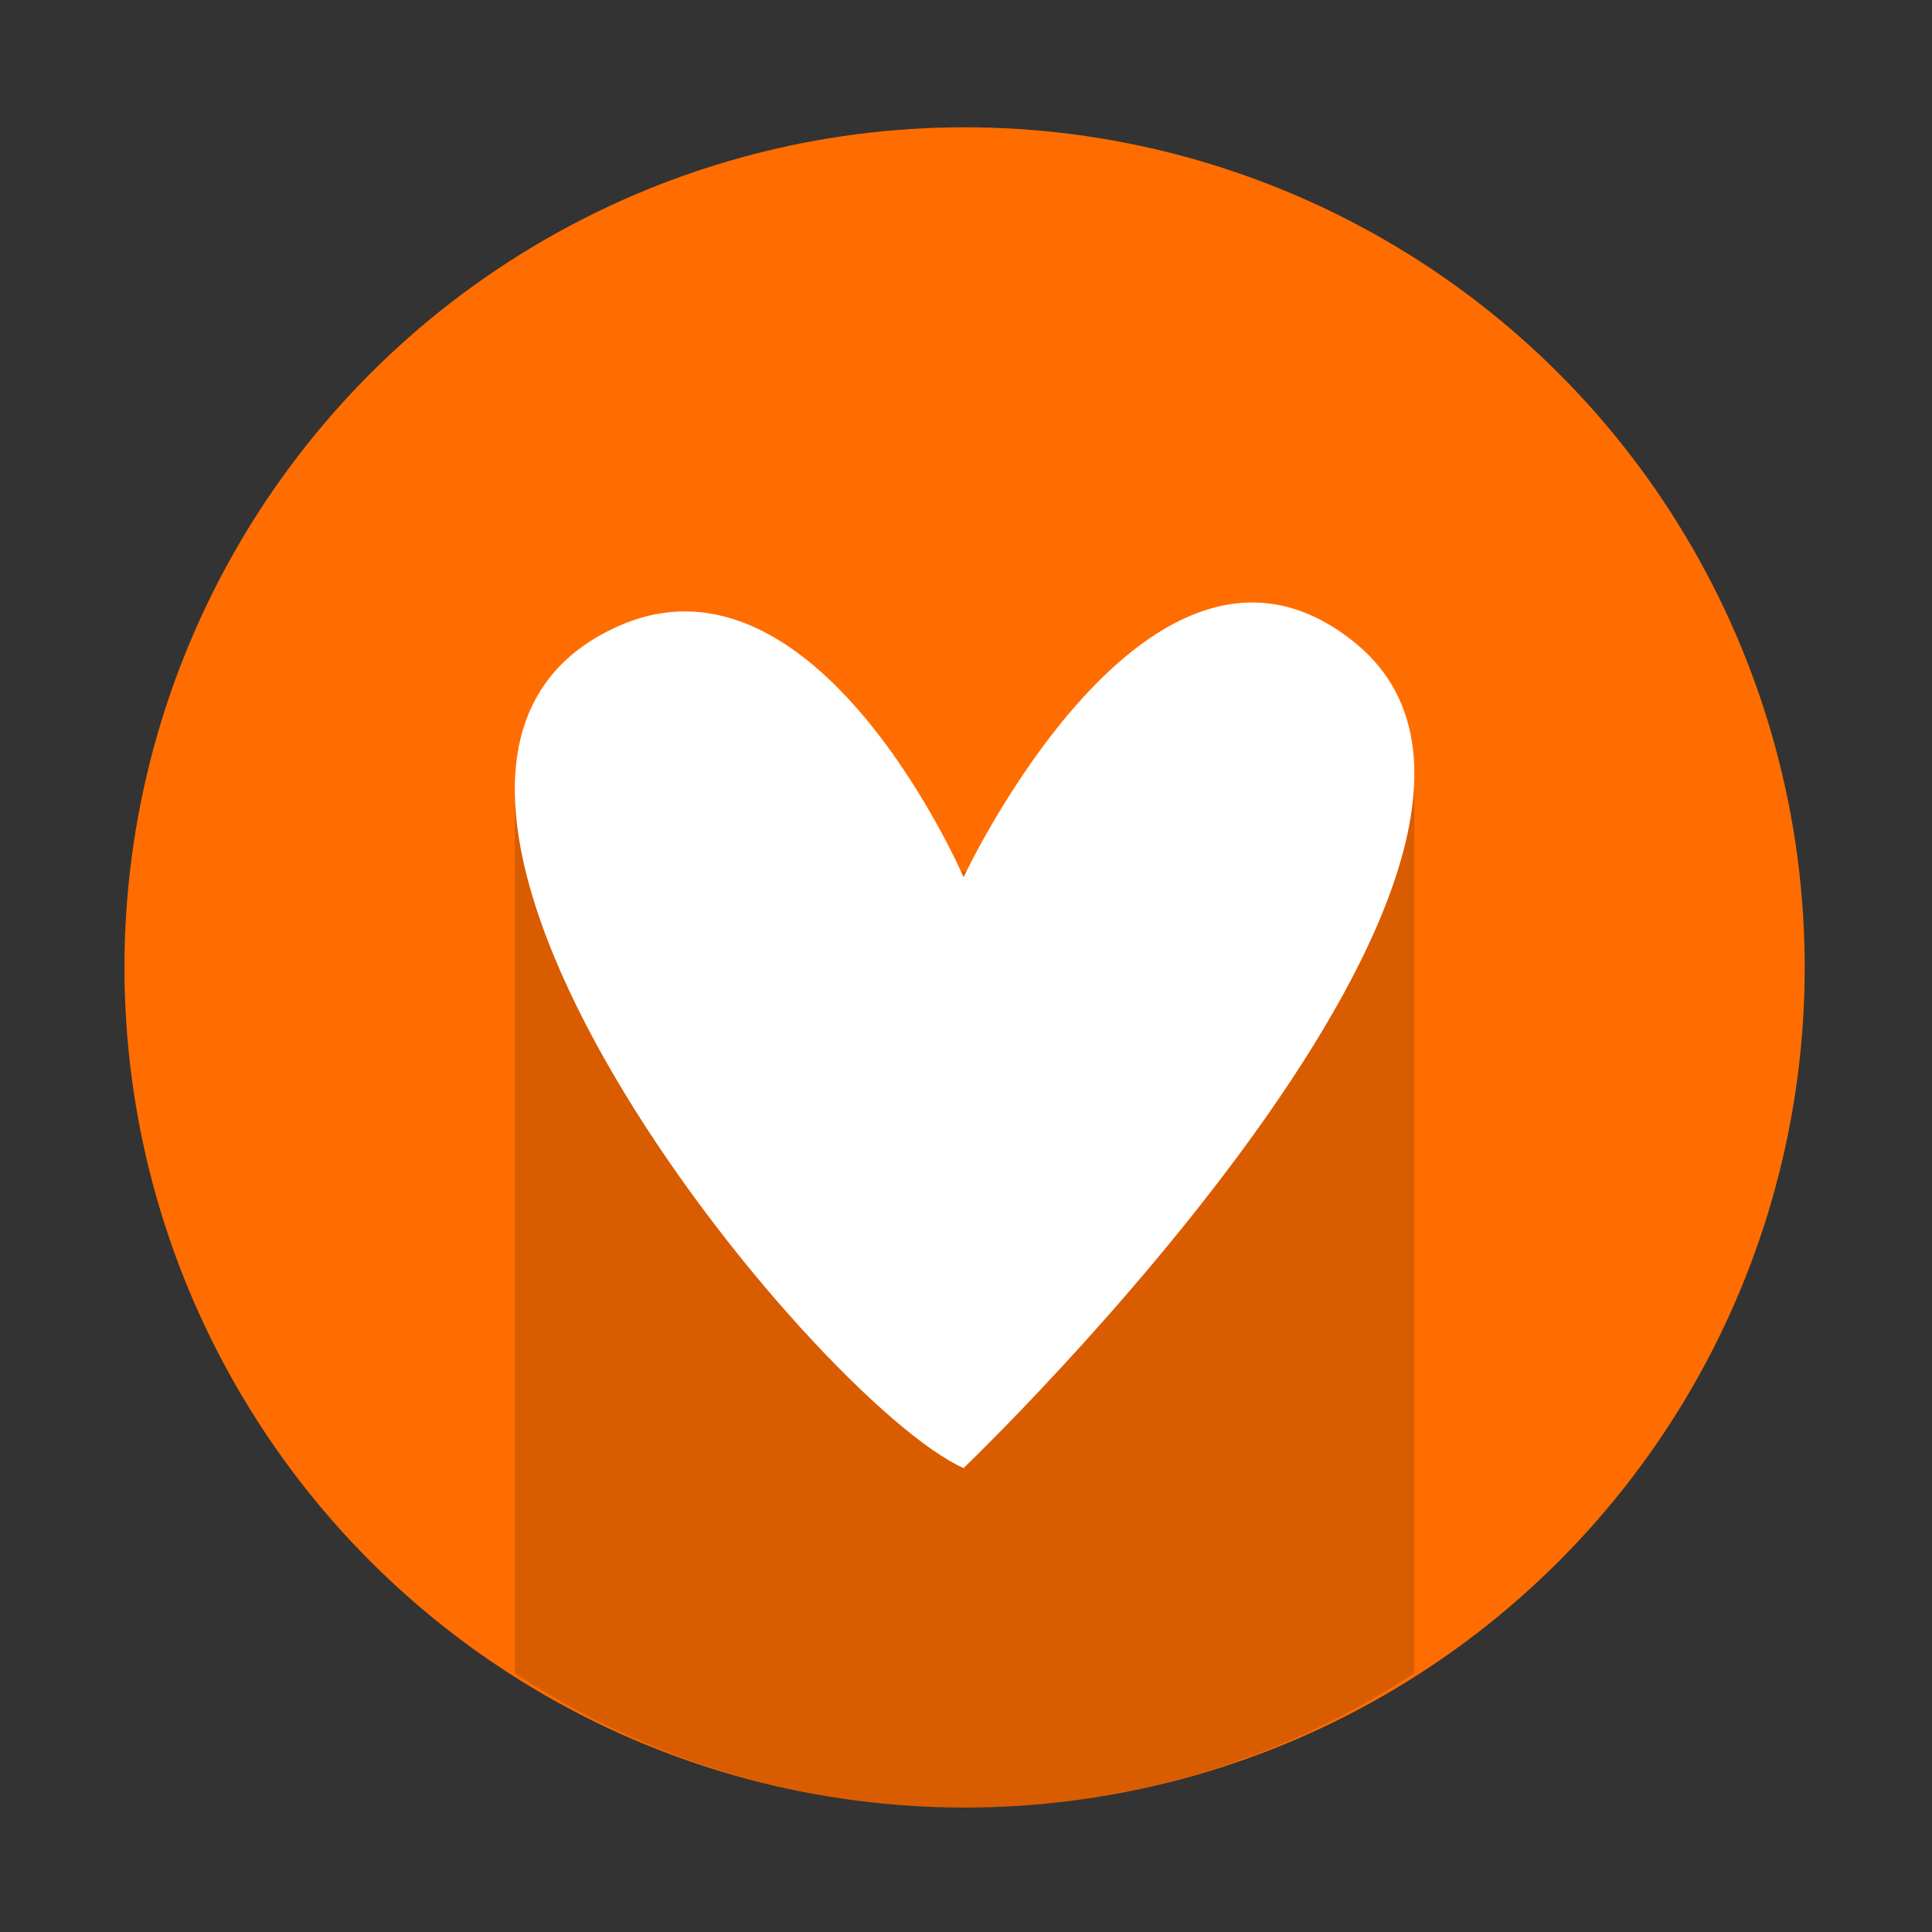
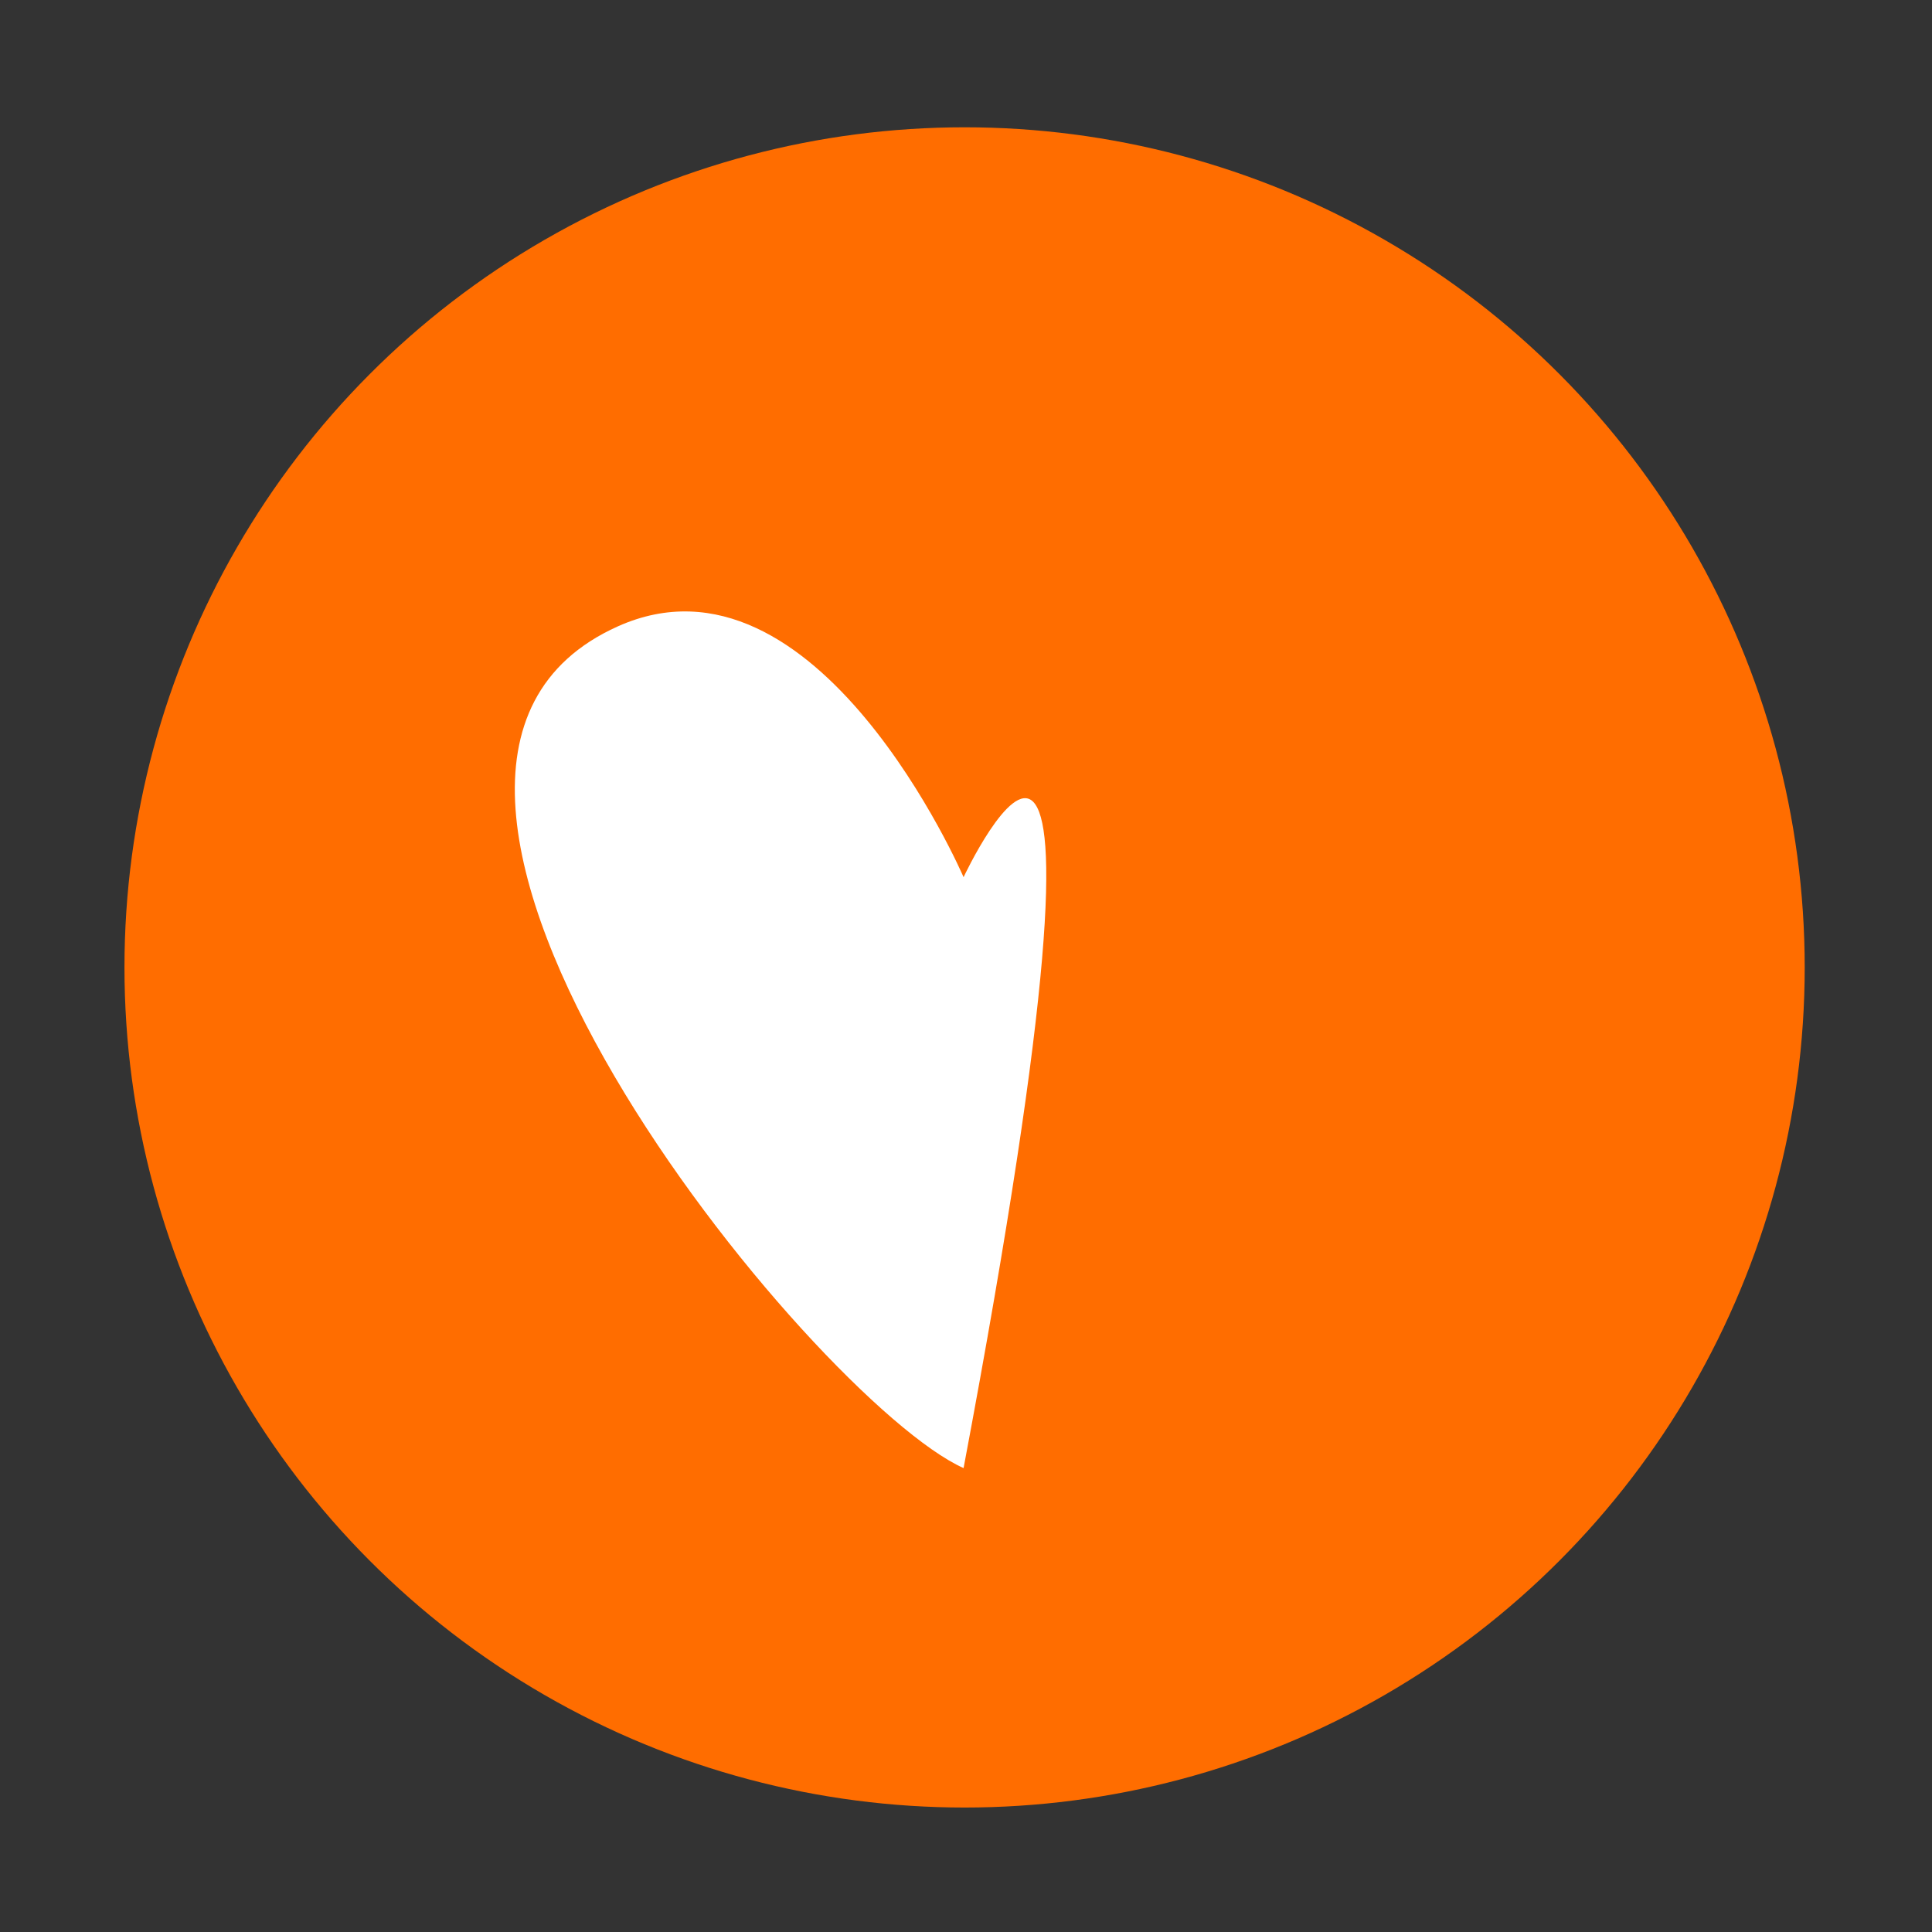
<svg xmlns="http://www.w3.org/2000/svg" width="683" height="683" viewBox="0 0 683 683" fill="none">
  <rect x="0" y="0" width="683" height="683" fill="#333333" stroke="none" />
  <circle cx="341" cy="342" r="297" fill="#FF6D00" />
-   <path d="M182 279V591.532C227.695 621.611 282.249 639 341 639C399.751 639 454.305 621.611 500 591.532V279L341 308.138L182 279Z" fill="black" fill-opacity="0.15" />
-   <path d="M340.642 519C340.642 519 570.195 299.252 478.281 226.631C406.429 169.572 340.642 310.098 340.642 310.098C340.642 310.098 288.853 189.849 218.401 221.444C105.024 272.373 287.92 495.422 340.642 519Z" fill="white" />
+   <path d="M340.642 519C406.429 169.572 340.642 310.098 340.642 310.098C340.642 310.098 288.853 189.849 218.401 221.444C105.024 272.373 287.92 495.422 340.642 519Z" fill="white" />
</svg>